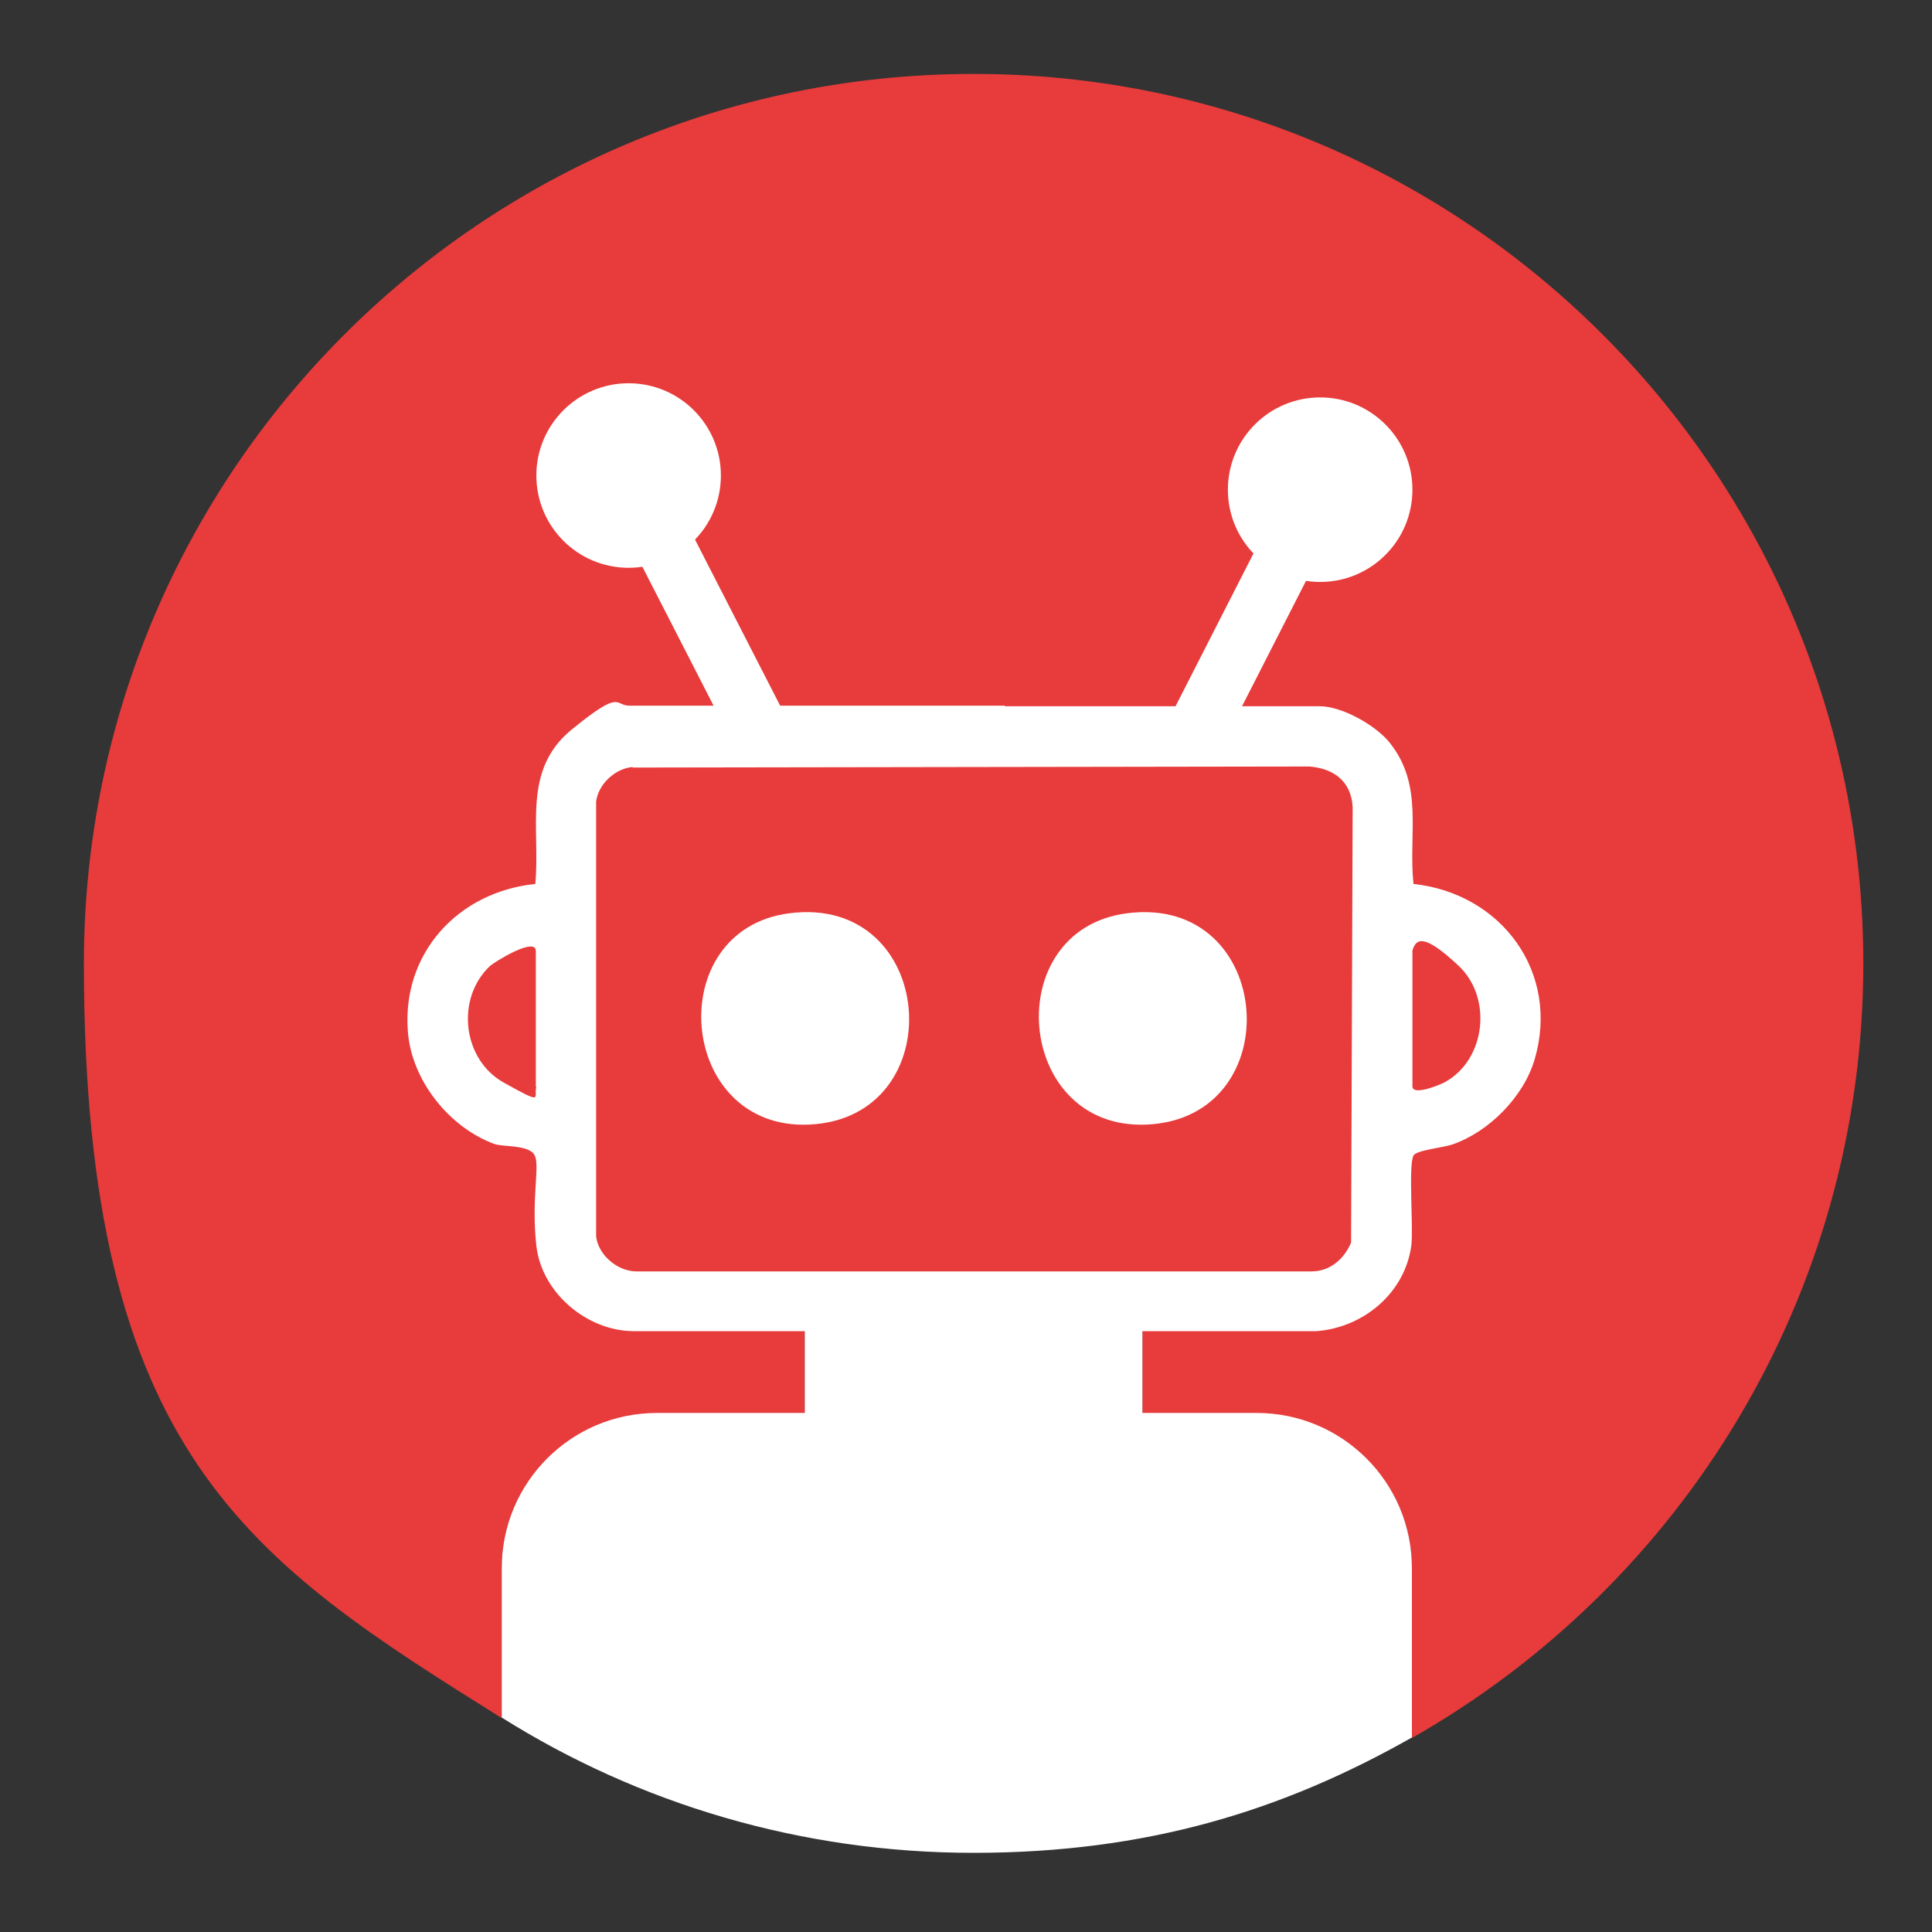
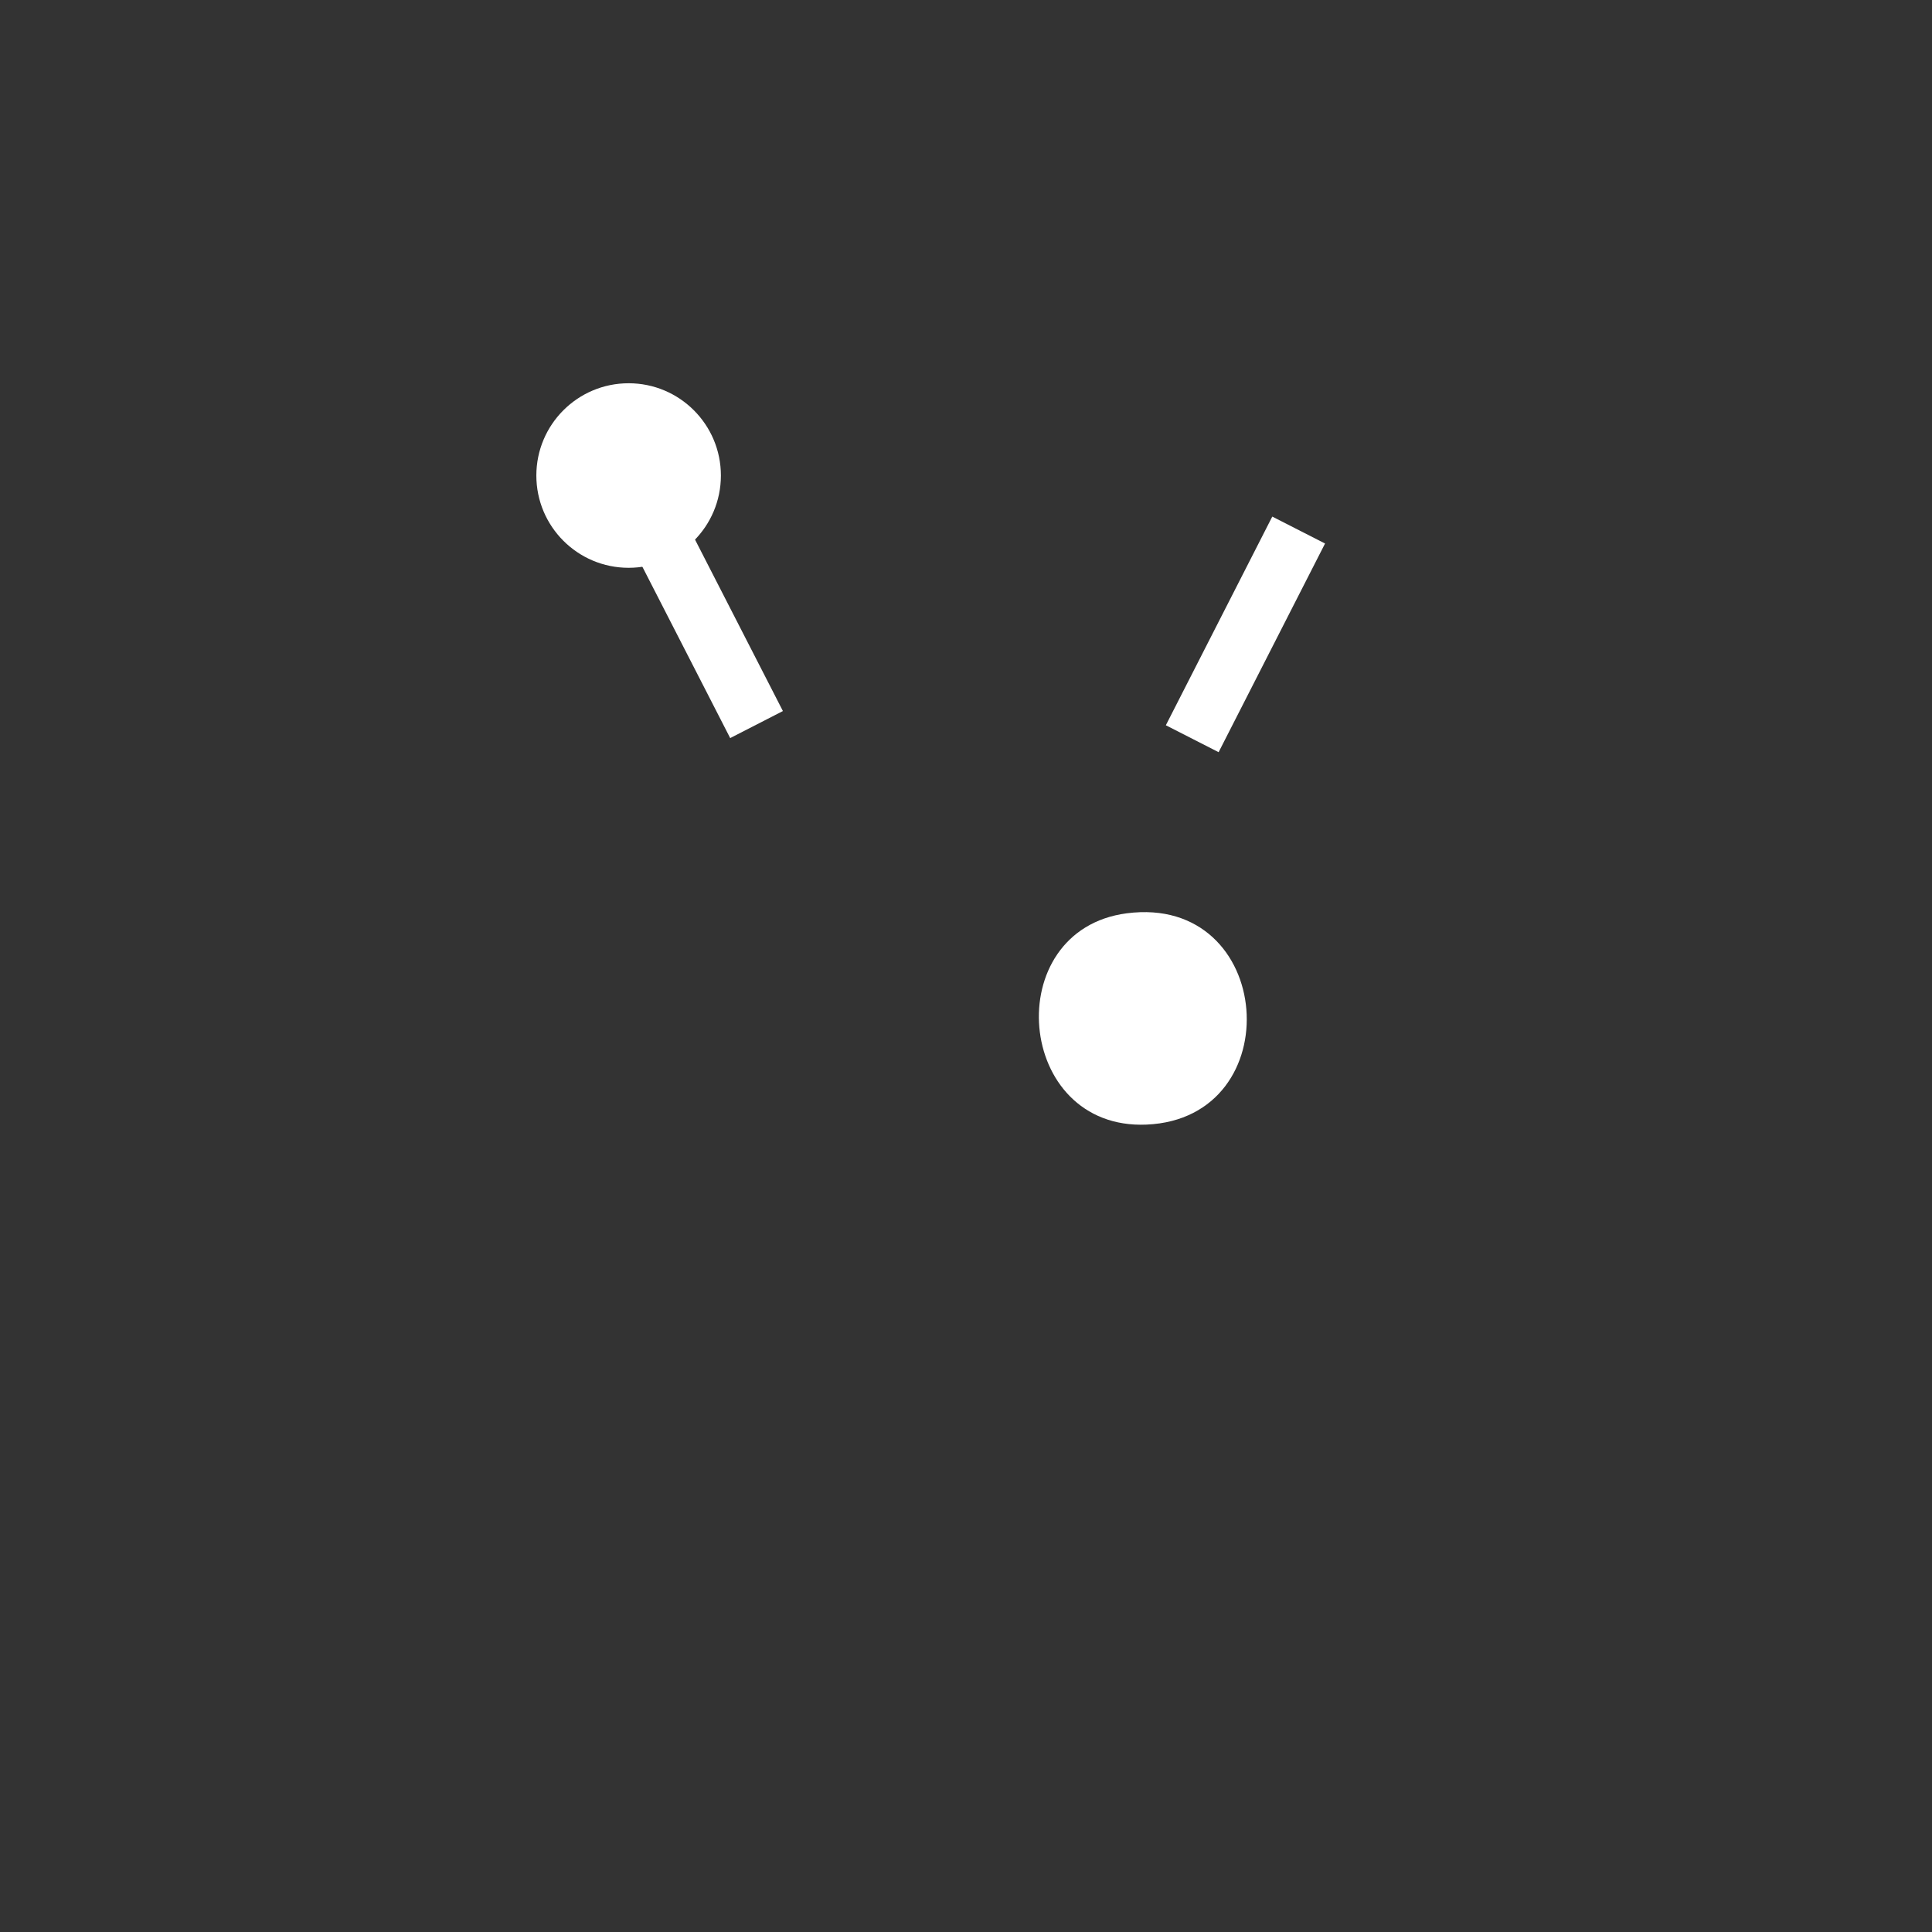
<svg xmlns="http://www.w3.org/2000/svg" id="Calque_1" version="1.1" viewBox="0 0 368.5 368.5">
  <rect x="0" y="0" width="368.5" height="368.5" fill="#333333" stroke="none" />
  <defs>
    <style>
      .st0 {
        fill: #e83b3b;
      }

      .st1 {
        fill: none;
        stroke: #fff;
        stroke-miterlimit: 10;
        stroke-width: 11.3px;
      }

      .st2 {
        fill: #fff;
      }
    </style>
  </defs>
  <g>
-     <path class="st0" d="M355.4,183.8c0-93.7-76-169.7-169.7-169.7S16,90,16,183.8s31.8,113.9,79.7,143.9v-28.5c0-16.4,13.3-29.6,29.6-29.6h28.2v-20.3h64.4v20.3h21.8c16.4,0,29.6,13.3,29.6,29.6v32.3c51.4-29.2,86.1-84.4,86.1-147.7Z" />
-     <path class="st2" d="M239.7,269.5h-21.8v-20.3h-64.4v20.3h-28.2c-16.4,0-29.6,13.3-29.6,29.6v28.5c26.1,16.4,57,25.8,90,25.8s58.9-8,83.6-22v-32.3c0-16.4-13.3-29.6-29.6-29.6Z" />
-   </g>
+     </g>
  <g>
-     <path class="st2" d="M191.6,134.7h60.1c4.3,0,10.8,3.7,13.4,7,6.5,8.2,3.5,17.3,4.5,26.9,16.8,1.8,28,16.9,23.1,33.5-2.1,7.1-8.7,13.8-15.7,16.2-1.8.6-6.9,1.1-7.4,2.1-1,2,0,13.5-.4,17.1-1.2,9.1-9.1,15.7-18.1,16.4H120.9c-8.9,0-17.6-7.3-18.6-16.3s.7-15.1-.3-17.2-6-1.6-7.7-2.2c-8.7-3.2-15.8-12.2-16.5-21.4-1.2-15,9.6-26.7,24.3-28.2,1-10.7-2.6-21.7,7-29.5s8-4.5,11-4.5h71.6ZM120.6,146.3c-3.3.3-6.5,3.3-6.9,6.6v82.9c.4,3.6,4.1,6.7,7.7,6.7h128.8c3.5,0,6.2-2.4,7.5-5.5l.3-83.1c-.3-4.9-3.6-7.3-8.2-7.7l-129.1.2ZM102.2,207.3v-25.9c0-2.8-7.8,2-8.8,2.9-6.5,6.2-5.2,17.8,2.7,22.2s5.6,2.8,6.2.8ZM269.4,181.3v25.9c0,1.9,5.3-.3,6.2-.8,7.8-4.3,9.1-16.1,2.6-22.2s-8.1-5.3-8.8-2.9Z" />
    <path class="st2" d="M214.9,174.2c28.3-3.7,31.3,39.1,3.8,40.3-25.1,1.1-28.2-37.1-3.8-40.3Z" />
-     <path class="st2" d="M150.5,174.2c28.3-3.7,31.3,39.1,3.8,40.3-25.1,1.1-28.2-37.1-3.8-40.3Z" />
  </g>
  <line class="st1" x1="144.3" y1="138.2" x2="123.9" y2="98.4" />
  <circle class="st2" cx="119.9" cy="90.7" r="17.6" />
  <line class="st1" x1="227.4" y1="140.9" x2="247.7" y2="101.1" />
-   <circle class="st2" cx="251.8" cy="93.4" r="17.6" />
</svg>